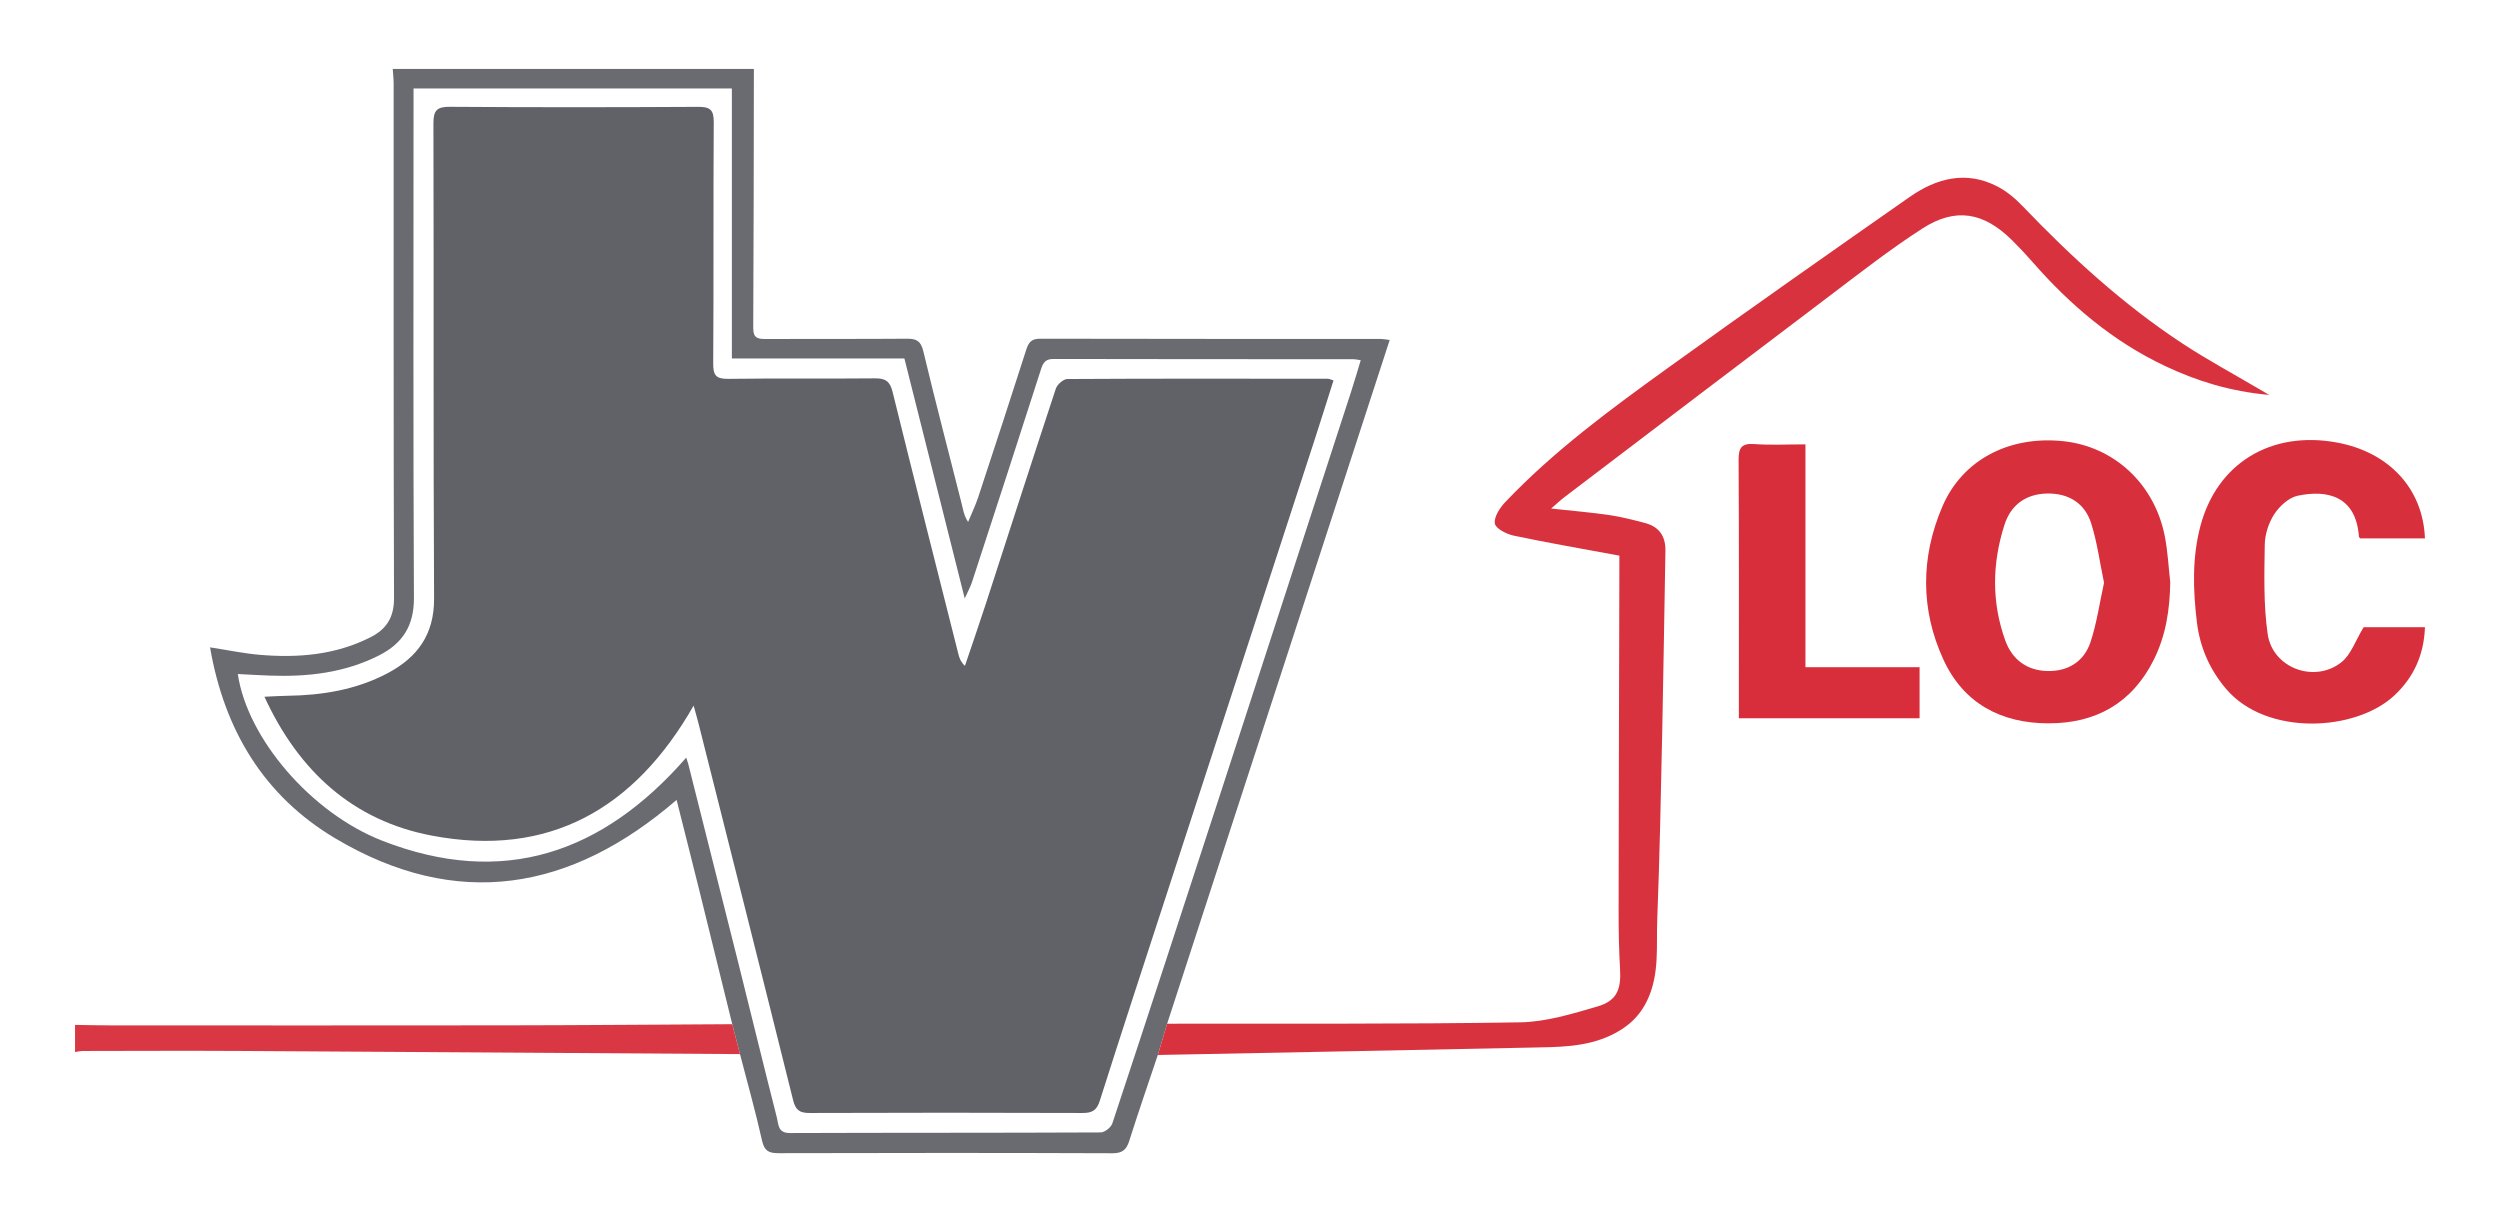
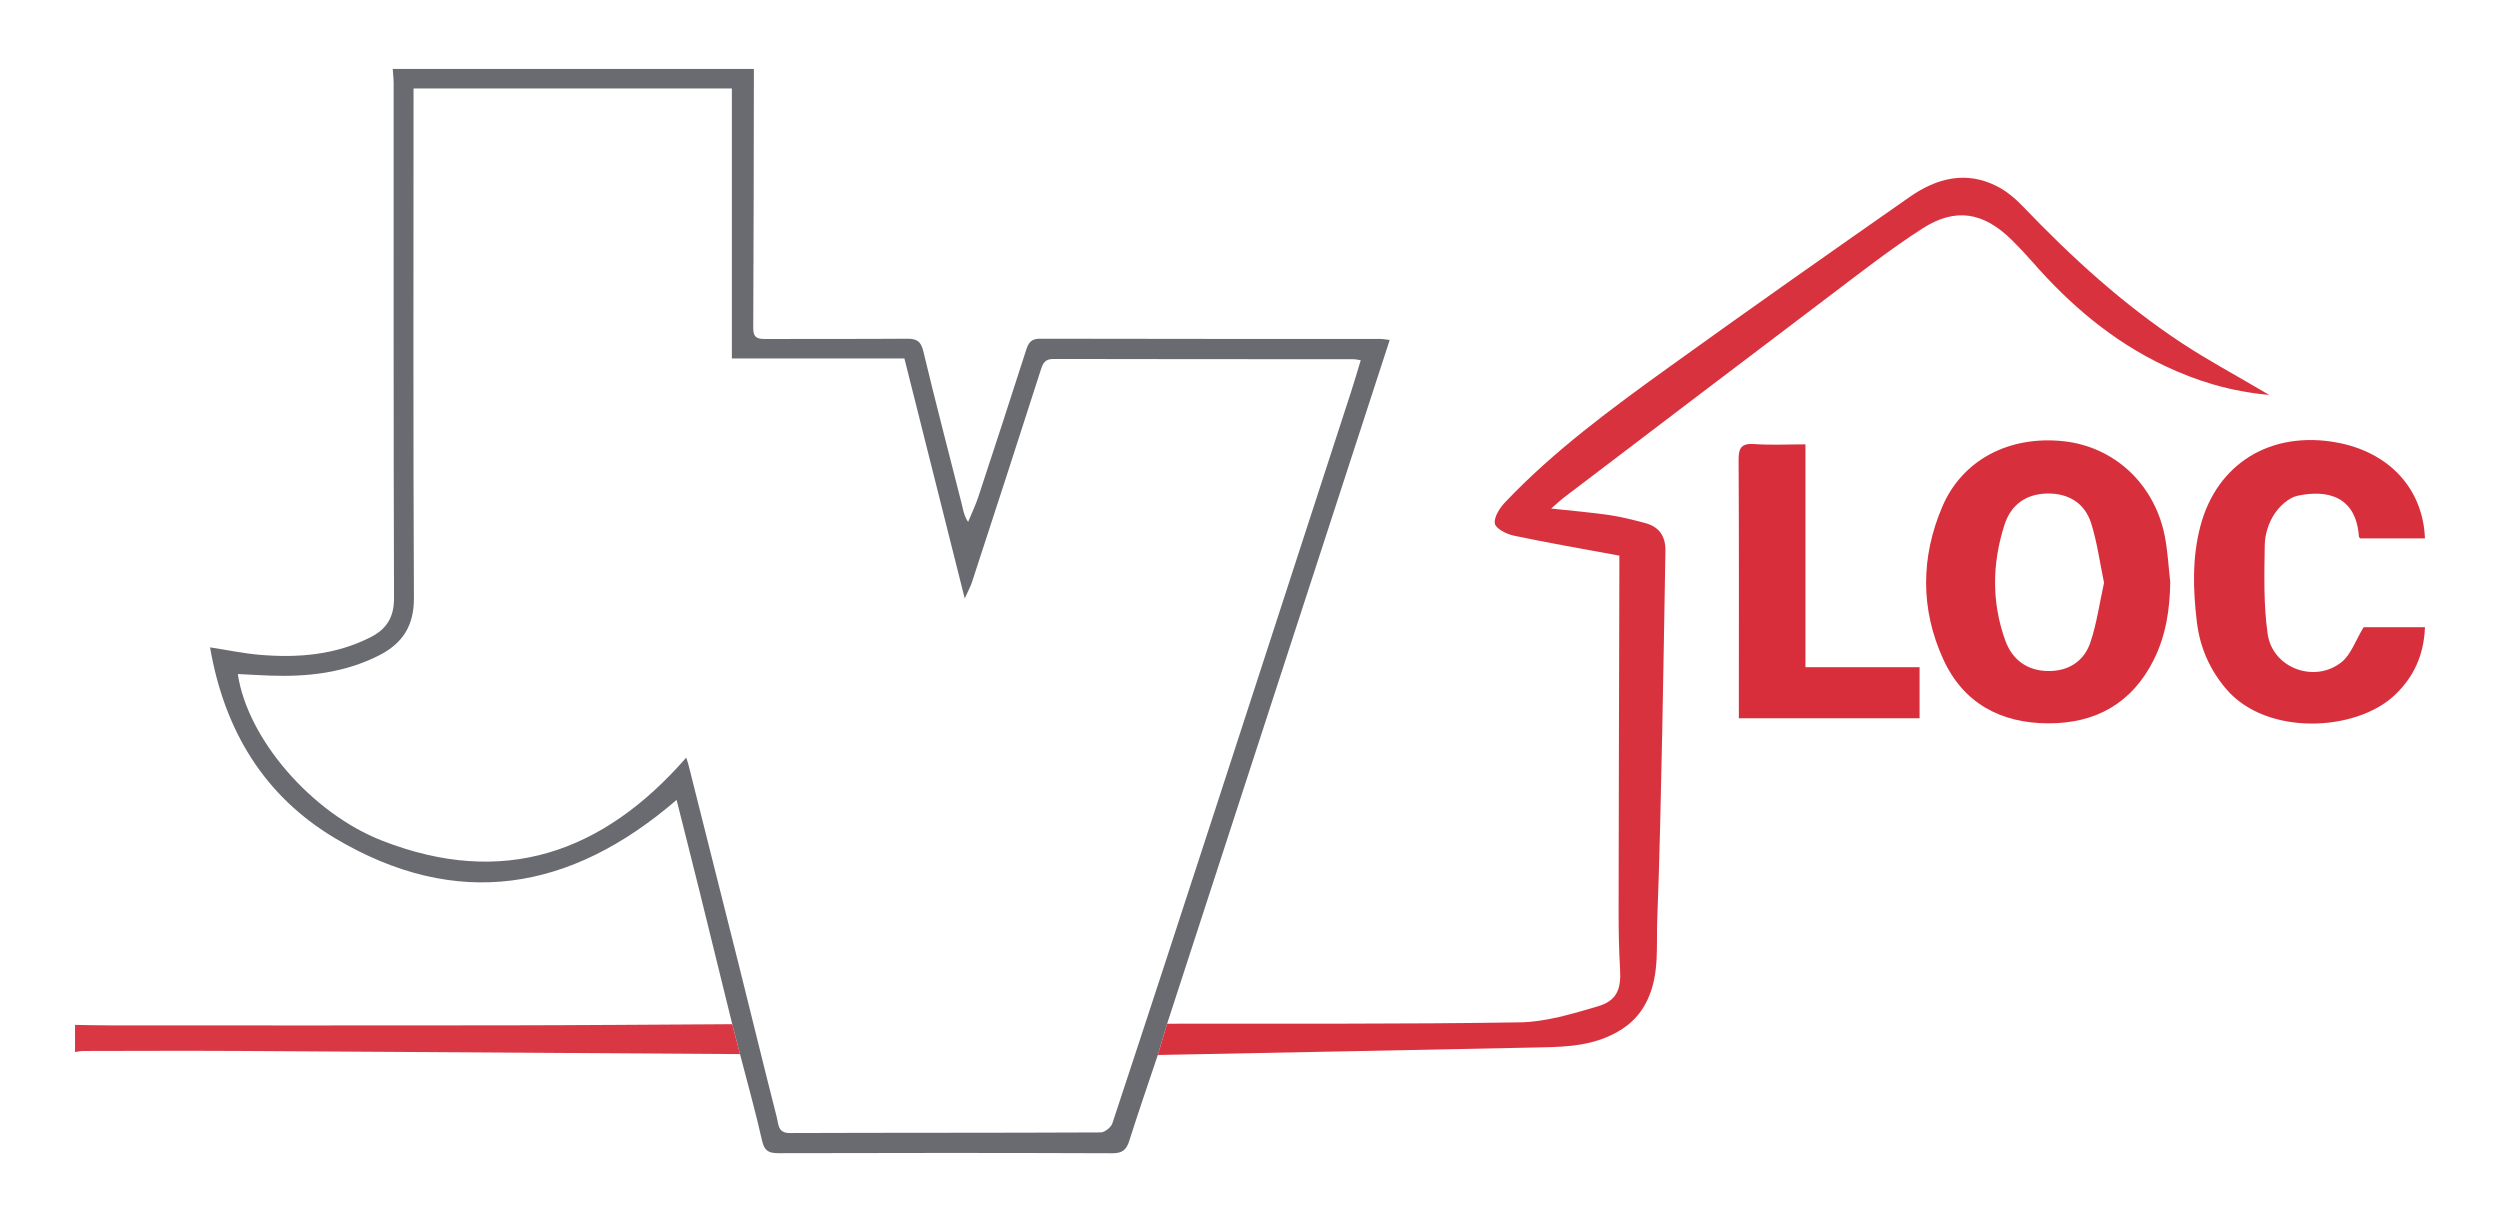
<svg xmlns="http://www.w3.org/2000/svg" version="1.0" id="Calque_1" x="0px" y="0px" width="450px" height="220px" viewBox="0 0 450 220" enable-background="new 0 0 450 220" xml:space="preserve">
  <g>
    <path fill-rule="evenodd" clip-rule="evenodd" fill="#696B70" d="M131.804,184.354c-1.96-7.973-3.911-15.947-5.885-23.917   c-1.342-5.419-2.718-10.827-4.132-16.453c-19.093,16.473-39.596,19.904-61.446,6.916c-12.749-7.578-19.952-19.38-22.532-34.375   c3.252,0.501,6.085,1.1,8.949,1.343c6.897,0.586,13.652,0.037,19.962-3.178c2.865-1.461,4.215-3.59,4.204-7.011   c-0.101-30.866-0.058-61.732-0.066-92.598c0-0.889-0.107-1.778-0.164-2.667c21.669,0,43.338,0,65.007,0   c-0.028,15.554-0.032,31.108-0.117,46.662c-0.01,1.777,0.82,1.949,2.238,1.943c8.469-0.038,16.938,0.02,25.407-0.05   c1.727-0.014,2.524,0.384,2.971,2.258c2.189,9.175,4.594,18.298,6.902,27.444c0.265,1.054,0.399,2.141,1.159,3.281   c0.617-1.5,1.328-2.968,1.835-4.503c2.904-8.804,5.782-17.617,8.611-26.446c0.42-1.312,0.906-2.039,2.487-2.035   c20.439,0.051,40.88,0.033,61.322,0.039c0.393,0,0.785,0.088,1.633,0.189c-13.395,41.141-26.729,82.106-40.063,123.071   c-0.56,1.877-1.118,3.753-1.678,5.629c-1.724,5.15-3.503,10.282-5.141,15.459c-0.513,1.621-1.24,2.238-3.044,2.23   c-20.026-0.075-40.053-0.066-60.079-0.013c-1.739,0.005-2.55-0.377-2.97-2.243c-1.173-5.23-2.63-10.397-3.974-15.589   C132.736,187.945,132.27,186.15,131.804,184.354z M123.521,136.37c0.174,0.555,0.306,0.91,0.398,1.275   c3.014,11.963,6.037,23.922,9.031,35.89c2.305,9.216,4.544,18.446,6.892,27.651c0.299,1.173,0.146,2.771,2.326,2.762   c18.649-0.07,37.3-0.021,55.948-0.111c0.727-0.002,1.87-0.908,2.108-1.628c6.356-19.202,12.63-38.432,18.896-57.663   c8.048-24.71,16.08-49.426,24.113-74.142c0.588-1.81,1.113-3.64,1.701-5.567c-0.662-0.096-0.977-0.182-1.293-0.182   c-18-0.008-35.998,0.006-53.996-0.04c-1.461-0.004-1.881,0.651-2.281,1.905c-4.086,12.76-8.239,25.499-12.396,38.235   c-0.296,0.906-0.772,1.754-1.316,2.966c-3.686-14.663-7.244-28.815-10.858-43.193c-10.399,0-20.613,0-31.056,0   c0-16.375,0-32.462,0-48.598c-19.169,0-38.102,0-57.3,0c0,1.185,0,2.224,0,3.262c0,29.484-0.071,58.968,0.069,88.452   c0.024,4.992-2.045,8.182-6.27,10.325c-6.195,3.142-12.837,3.89-19.659,3.642c-1.907-0.069-3.812-0.187-5.77-0.284   c1.682,11.51,13.132,24.986,25.999,30.006C90.51,159.8,108.474,153.624,123.521,136.37z" />
    <path fill-rule="evenodd" clip-rule="evenodd" fill="#DA3744" d="M131.804,184.354c0.466,1.796,0.932,3.591,1.397,5.386   c-29.912-0.191-59.823-0.397-89.735-0.566c-9.508-0.054-19.018-0.01-28.527,0.003c-0.478,0-0.955,0.125-1.433,0.192   c0-1.63,0-3.259,0-4.888c2.112,0.03,4.224,0.088,6.336,0.088c23.744,0.006,47.488,0.029,71.231-0.006   C104.651,184.544,118.228,184.428,131.804,184.354z" />
    <path fill-rule="evenodd" clip-rule="evenodd" fill="#D9323F" d="M208.408,189.896c0.56-1.876,1.118-3.752,1.678-5.629   c21.172-0.037,42.351,0.094,63.519-0.245c4.686-0.075,9.428-1.54,13.994-2.876c3.414-1,4.217-3.056,4.014-6.625   c-0.201-3.491-0.268-6.996-0.264-10.494c0.023-20.523,0.086-41.049,0.135-61.573c0.002-1.031,0-2.063,0-2.439   c-6.658-1.236-12.865-2.302-19.023-3.602c-1.293-0.273-3.246-1.274-3.389-2.177c-0.184-1.169,0.889-2.818,1.859-3.842   c8.789-9.26,19.045-16.781,29.344-24.205c14.395-10.375,28.918-20.568,43.461-30.735c4.865-3.402,10.209-4.803,15.844-1.864   c1.695,0.883,3.242,2.207,4.574,3.599c8.75,9.138,18.051,17.641,28.641,24.611c4.479,2.947,9.219,5.495,13.84,8.223   c0.396,0.235,0.797,0.468,1.814,1.063c-7.082-0.636-13.066-2.52-18.803-5.234c-9.357-4.428-17.059-10.984-23.824-18.728   c-1.176-1.348-2.406-2.653-3.68-3.911c-5.072-5.011-10.135-5.926-16.096-2.091c-5.871,3.778-11.393,8.113-16.973,12.329   c-15.85,11.973-31.652,24.008-47.469,36.027c-0.67,0.509-1.281,1.095-2.4,2.059c3.93,0.428,7.215,0.697,10.469,1.174   c2.164,0.316,4.299,0.871,6.42,1.425c2.545,0.665,3.732,2.373,3.682,5.024c-0.203,10.66-0.334,21.323-0.563,31.983   c-0.246,11.471-0.465,22.945-0.91,34.409c-0.184,4.743,0.412,9.585-1.65,14.183c-1.426,3.184-3.684,5.213-6.762,6.65   c-4.592,2.143-9.484,2.078-14.35,2.18C253.163,189.036,230.784,189.458,208.408,189.896z" />
    <path fill-rule="evenodd" clip-rule="evenodd" fill="#D82F3C" d="M390.646,104.79c-0.074,4.903-0.779,9.614-2.988,14.015   c-3.912,7.796-10.438,11.417-18.969,11.396c-8.529-0.021-15.258-3.593-18.883-11.493c-4.143-9.029-4.076-18.405-0.197-27.492   c3.629-8.503,12.102-12.833,21.816-11.797c9.068,0.967,16.291,7.593,18.201,16.913C390.194,99.104,390.317,101.967,390.646,104.79z    M378.726,104.894c-0.768-3.67-1.236-7.301-2.328-10.734c-1.154-3.634-4.113-5.394-7.896-5.326   c-3.801,0.067-6.535,1.998-7.703,5.647c-2.219,6.923-2.328,13.917,0.146,20.797c1.238,3.438,3.896,5.428,7.607,5.506   c3.707,0.079,6.578-1.708,7.738-5.205C377.425,112.161,377.925,108.534,378.726,104.894z" />
    <path fill-rule="evenodd" clip-rule="evenodd" fill="#D82F3D" d="M425.454,112.897c3.273,0,7.064,0,11.039,0   c-0.184,4.981-2.012,8.998-5.475,12.252c-6.98,6.56-23.027,7.385-30.283-1.102c-3.018-3.528-4.768-7.605-5.303-12.121   c-0.684-5.749-0.863-11.539,0.637-17.224c2.979-11.295,12.693-17.229,24.561-15.051c9.404,1.727,15.514,8.305,15.861,17.257   c-3.869,0-7.738,0-11.635,0c-0.068-0.084-0.242-0.195-0.25-0.319c-0.512-7.258-5.639-8.503-11.039-7.355   c-1.592,0.339-3.258,1.878-4.199,3.32c-1.02,1.563-1.684,3.646-1.711,5.514c-0.082,5.348-0.229,10.769,0.521,16.038   c0.869,6.126,8.396,8.947,13.268,5.103C423.185,117.837,423.991,115.285,425.454,112.897z" />
    <path fill-rule="evenodd" clip-rule="evenodd" fill="#D82D3A" d="M324.981,79.985c0,13.476,0,26.64,0,40.107   c6.941,0,13.654,0,20.543,0c0,3.187,0,6.077,0,9.195c-10.721,0-21.486,0-32.531,0c0-0.898,0-1.693,0-2.489   c0-14.664,0.043-29.328-0.045-43.991c-0.014-2.205,0.516-3.042,2.84-2.874C318.694,80.146,321.628,79.985,324.981,79.985z" />
-     <path fill-rule="evenodd" clip-rule="evenodd" fill="#606268" d="M124.853,127.009c-10.574,18.541-25.992,27.439-47.187,23.391   c-14.058-2.686-23.85-11.476-30.067-24.984c1.682-0.074,2.851-0.16,4.021-0.174c6.343-0.078,12.495-1.07,18.161-4.073   c5.354-2.839,8.388-6.956,8.353-13.441c-0.153-28.505-0.038-57.012-0.118-85.518c-0.006-2.347,0.62-3.002,2.977-2.985   c14.903,0.105,29.807,0.093,44.709,0.008c2.135-0.012,2.785,0.57,2.771,2.743c-0.09,14.497-0.001,28.995-0.096,43.492   c-0.014,2.161,0.572,2.756,2.732,2.726c8.794-0.123,17.59-0.002,26.385-0.09c1.863-0.019,2.695,0.508,3.162,2.402   c3.894,15.791,7.899,31.554,11.878,47.324c0.17,0.674,0.414,1.328,1.151,2.027c1.254-3.715,2.543-7.418,3.755-11.147   c4.197-12.917,8.344-25.85,12.607-38.745c0.248-0.752,1.359-1.737,2.074-1.741c15.636-0.093,31.271-0.063,46.908-0.045   c0.225,0,0.452,0.13,1.004,0.299c-1.182,3.717-2.334,7.41-3.532,11.088c-8.783,26.992-17.58,53.98-26.367,80.972   c-4.077,12.524-8.184,25.04-12.168,37.594c-0.555,1.749-1.372,2.213-3.109,2.206c-16.369-0.061-32.739-0.061-49.107,0   c-1.766,0.008-2.535-0.472-2.982-2.272c-5.611-22.577-11.313-45.131-16.996-67.689   C125.498,129.288,125.183,128.214,124.853,127.009z" />
  </g>
</svg>